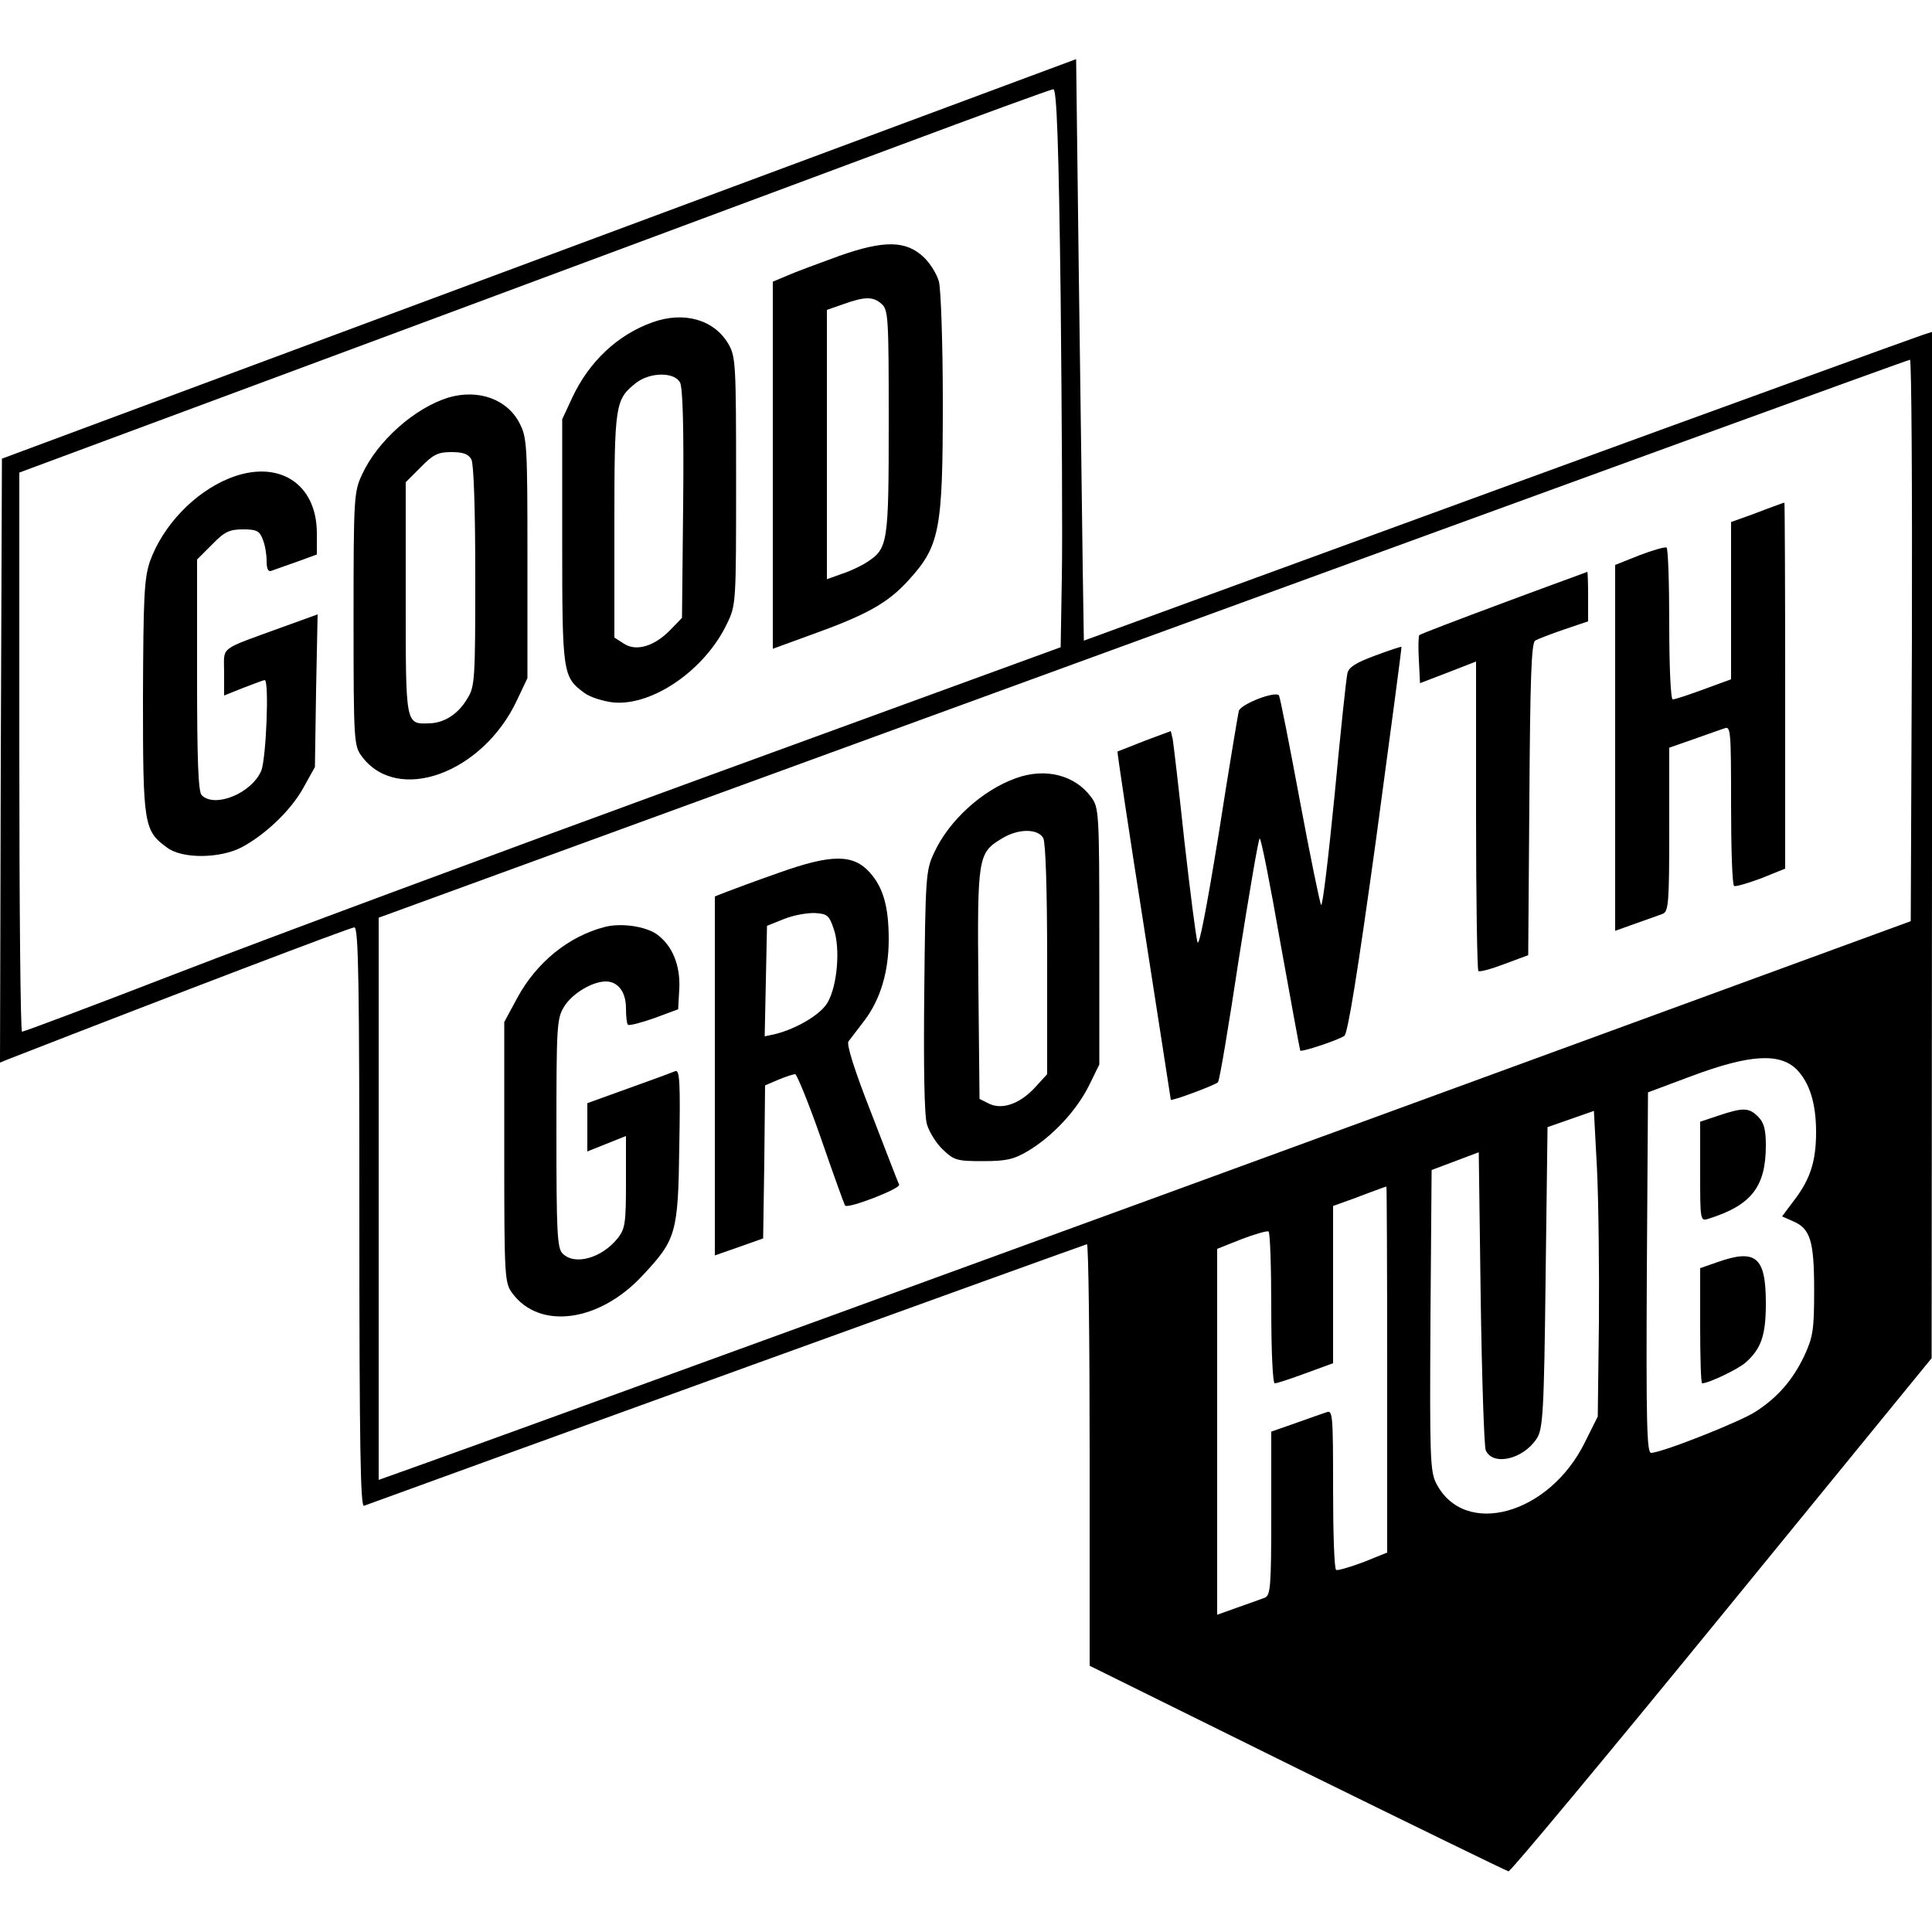
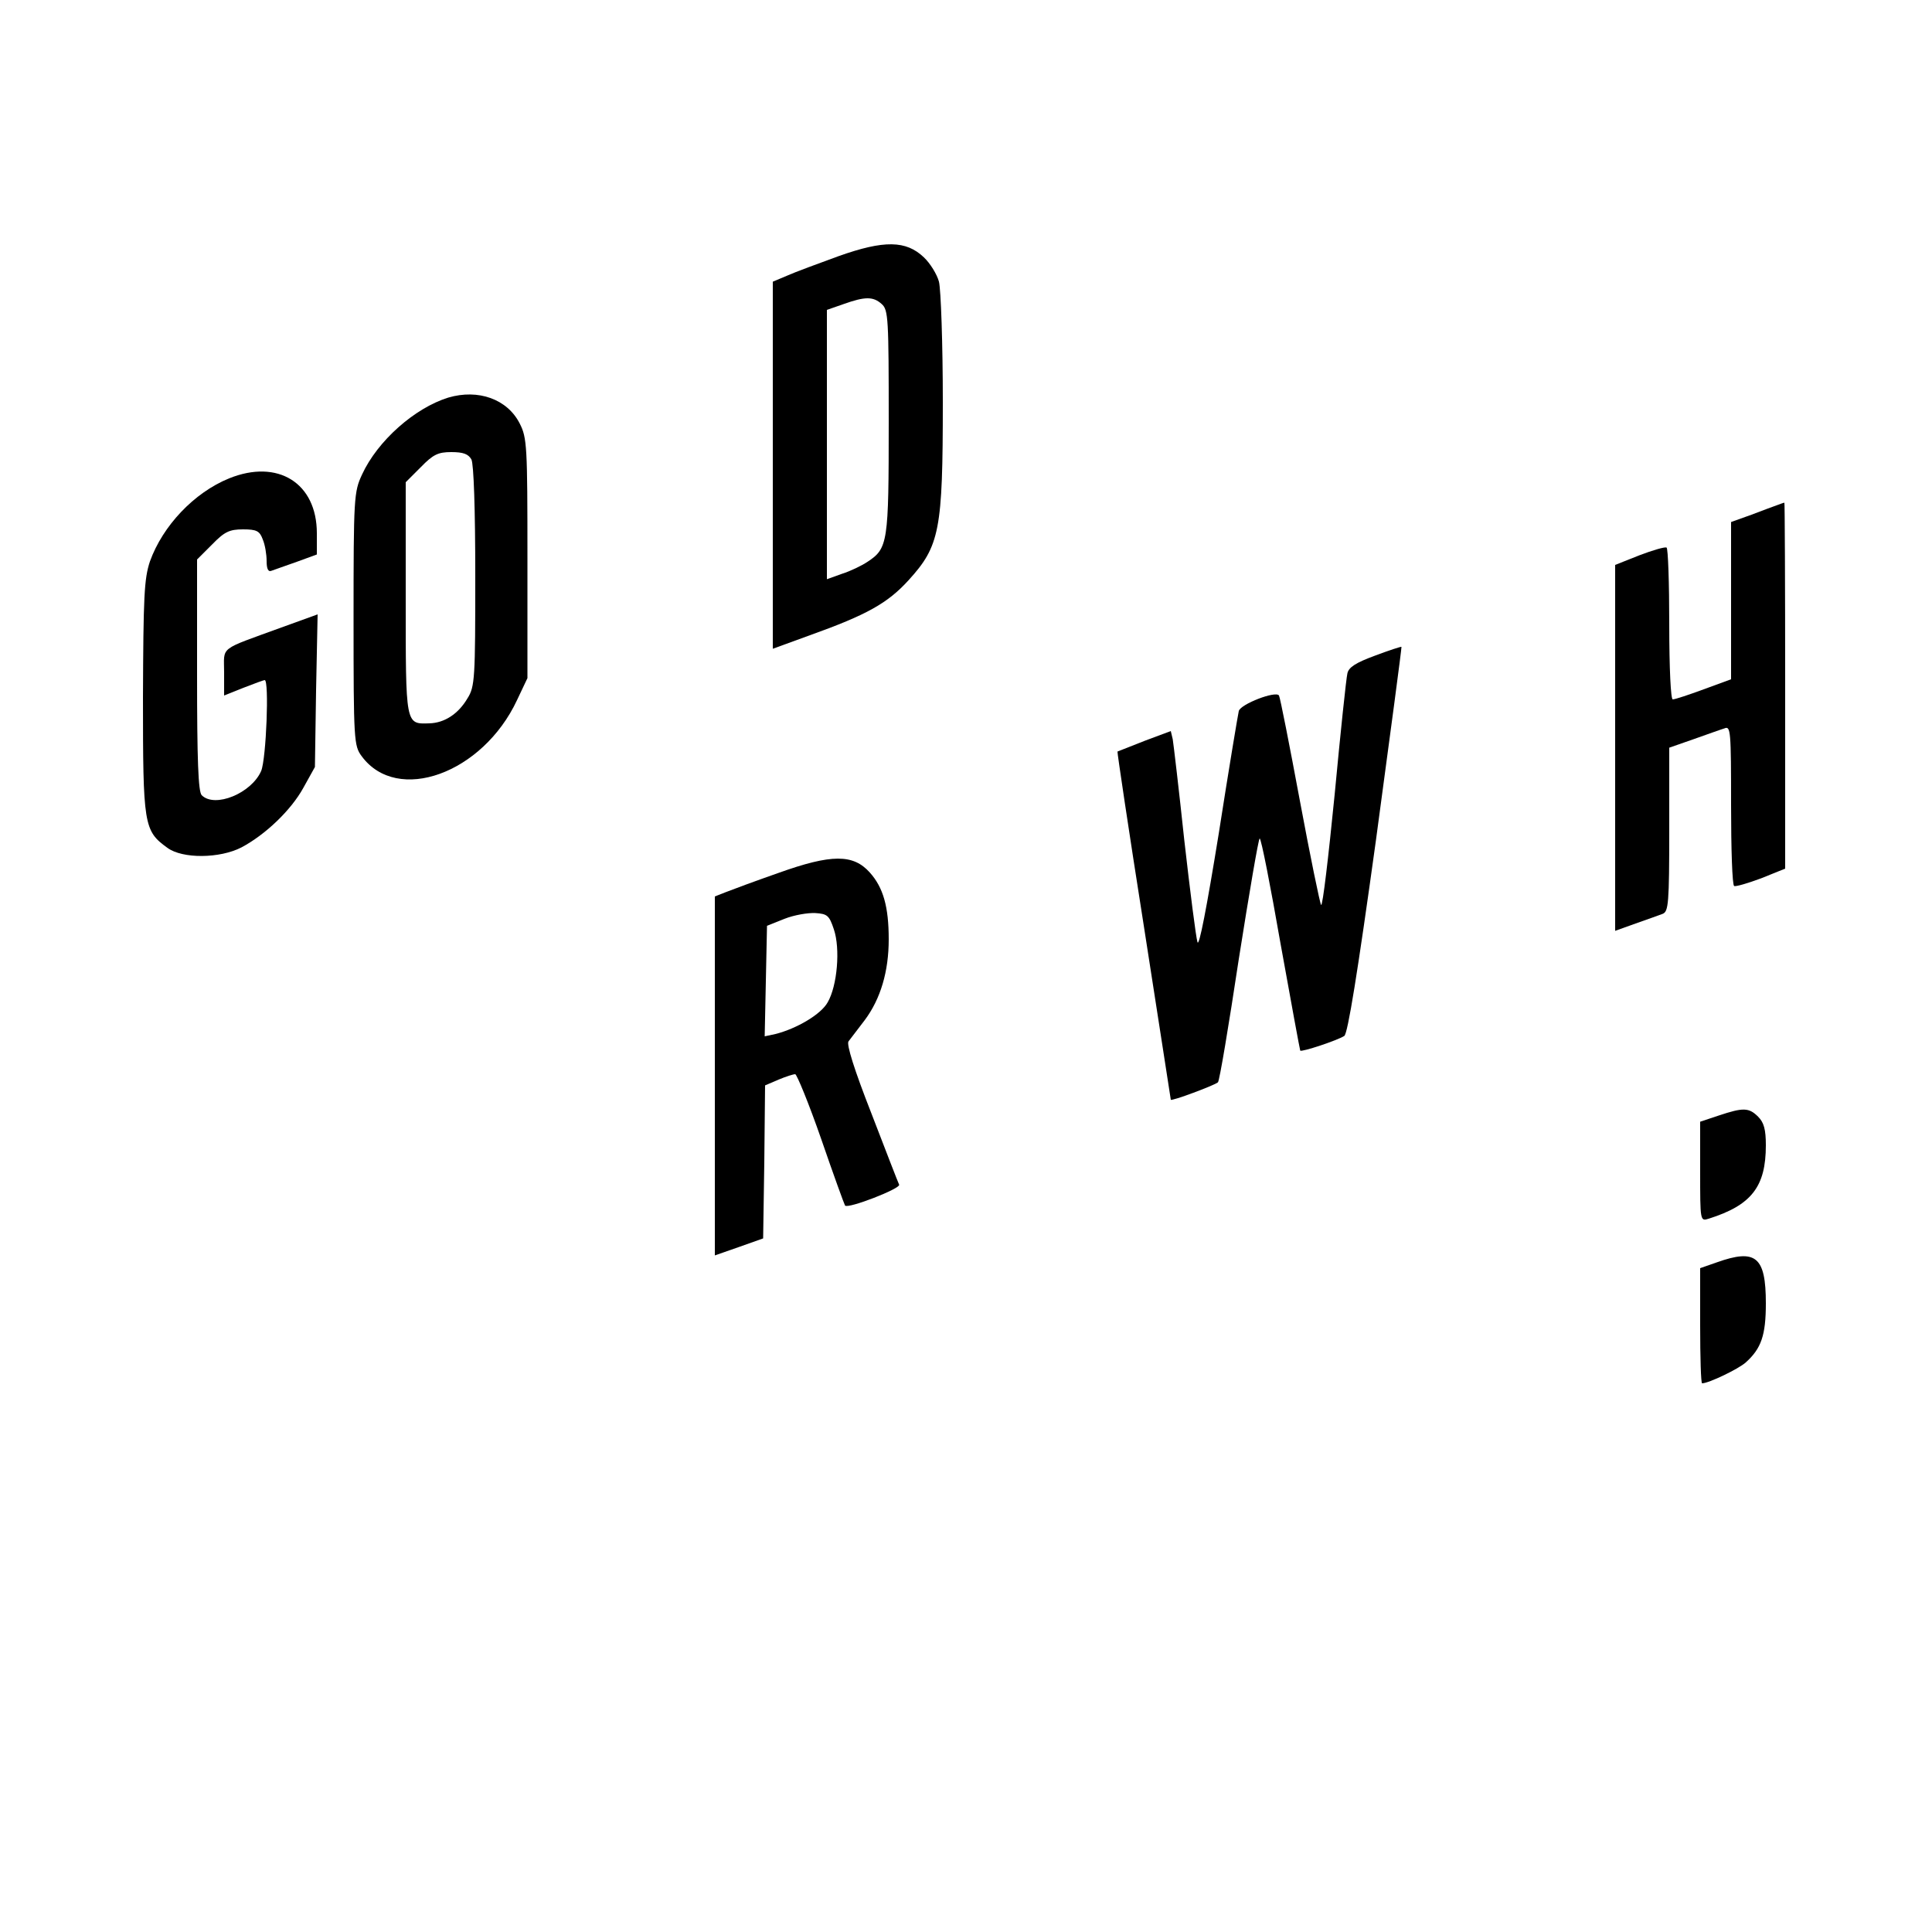
<svg xmlns="http://www.w3.org/2000/svg" version="1.0" width="500pt" height="500pt" viewBox="0 0 500 500" preserveAspectRatio="xMidYMid meet">
  <g transform="translate(0,500) scale(0.1,-0.1)" fill="#000000" stroke="none">
-     <path d="M1395 4330 l-1390 -517 -3 -781 -2 -782 22 9 c436 170 885 341 895 341 11 0 13 -146 13 -751 0 -597 3 -750 12 -746 155 57 1867 677 1871 677 4 0 7 -246 7 -546 l0 -545 538 -266 c295 -145 541 -265 546 -266 5 -1 253 297 552 663 l543 665 1 1328 0 1328 -22 -7 c-13 -4 -507 -183 -1098 -399 l-1075 -393 -3 192 c-1 105 -6 443 -10 752 l-7 561 -1390 -517z m1350 -102 c3 -299 5 -624 3 -723 l-3 -180 -945 -345 c-520 -190 -1123 -414 -1340 -498 -217 -84 -398 -152 -403 -152 -4 0 -7 326 -7 723 l0 724 937 348 c516 192 1116 415 1333 496 217 81 400 148 406 148 9 1 14 -148 19 -541z m2203 -885 l-3 -727 -1060 -388 c-1081 -396 -2561 -935 -2782 -1014 l-123 -44 0 728 0 727 1978 722 c1087 397 1980 722 1985 722 4 1 6 -326 5 -726z m-298 -1111 c33 -34 50 -87 50 -162 0 -75 -15 -121 -55 -174 l-33 -44 27 -12 c46 -19 56 -50 56 -179 0 -104 -3 -121 -26 -171 -30 -62 -68 -106 -125 -143 -39 -26 -244 -107 -271 -107 -11 0 -13 77 -11 467 l3 466 115 43 c148 55 226 60 270 16z m-512 -652 l-3 -246 -33 -66 c-92 -188 -312 -249 -385 -107 -16 31 -17 69 -15 423 l3 388 61 23 61 23 5 -376 c3 -208 9 -385 13 -395 18 -42 97 -24 132 30 16 24 19 67 23 416 l5 390 60 21 60 21 8 -150 c4 -82 6 -260 5 -395z m-548 -124 l0 -474 -62 -25 c-35 -13 -66 -22 -70 -20 -5 2 -8 97 -8 210 0 191 -1 205 -17 198 -10 -3 -46 -16 -80 -28 l-63 -22 0 -211 c0 -192 -2 -213 -17 -219 -10 -4 -42 -15 -70 -25 l-53 -19 0 474 0 473 63 25 c34 13 65 22 70 20 4 -2 7 -92 7 -199 0 -115 4 -194 9 -194 6 0 42 12 80 26 l71 26 0 203 0 204 53 19 c28 11 59 22 67 25 8 3 16 6 18 6 1 1 2 -212 2 -473z" />
    <path d="M2170 4337 c-52 -19 -112 -41 -132 -50 l-38 -16 0 -475 0 -475 96 35 c148 53 201 83 255 142 81 89 89 129 89 461 0 152 -5 292 -10 312 -5 19 -23 48 -39 63 -46 44 -103 45 -221 3z m112 -124 c17 -15 18 -38 18 -305 0 -313 -2 -327 -55 -362 -15 -10 -44 -24 -66 -31 l-39 -14 0 349 0 348 43 15 c56 20 77 20 99 0z" />
-     <path d="M1689 4166 c-90 -32 -164 -101 -208 -195 l-26 -56 0 -315 c0 -342 1 -352 57 -393 14 -11 49 -22 76 -25 101 -9 236 84 293 203 24 49 24 54 24 370 0 304 -1 322 -20 355 -37 63 -115 85 -196 56z m71 -156 c7 -14 10 -118 8 -314 l-3 -295 -29 -30 c-41 -43 -89 -58 -121 -37 l-25 16 0 291 c0 314 2 325 56 368 36 28 99 29 114 1z" />
    <path d="M1160 3971 c-87 -27 -183 -112 -223 -199 -21 -45 -22 -59 -22 -374 0 -315 1 -328 21 -355 92 -125 313 -45 402 145 l27 57 0 310 c0 290 -1 312 -20 349 -32 63 -107 90 -185 67z m60 -160 c6 -12 10 -127 10 -303 0 -263 -1 -285 -20 -315 -24 -41 -60 -64 -99 -65 -62 -2 -61 -6 -61 324 l0 300 39 39 c32 33 45 39 79 39 31 0 44 -5 52 -19z" />
    <path d="M593 3762 c-91 -37 -172 -123 -205 -215 -15 -45 -17 -91 -18 -352 0 -330 2 -345 63 -389 39 -29 136 -28 192 1 62 33 128 96 160 154 l30 54 3 198 4 197 -94 -34 c-164 -60 -148 -47 -148 -116 l0 -60 50 20 c28 11 53 20 55 20 12 0 4 -203 -9 -235 -25 -58 -120 -97 -154 -63 -9 9 -12 92 -12 311 l0 299 39 39 c32 33 45 39 80 39 35 0 43 -4 51 -26 6 -14 10 -39 10 -56 0 -20 4 -29 13 -25 6 2 36 13 65 23 l52 19 0 55 c0 130 -101 193 -227 142z" />
    <path d="M4600 3693 c-8 -3 -39 -14 -67 -25 l-53 -19 0 -204 0 -203 -71 -26 c-38 -14 -74 -26 -80 -26 -5 0 -9 79 -9 194 0 107 -3 197 -7 199 -5 2 -36 -7 -70 -20 l-63 -25 0 -473 0 -474 53 19 c28 10 60 21 70 25 15 6 17 27 17 219 l0 211 63 22 c34 12 70 25 80 28 16 7 17 -7 17 -198 0 -113 3 -208 8 -210 4 -2 35 7 70 20 l62 25 0 474 c0 261 -1 474 -2 473 -2 0 -10 -3 -18 -6z" />
-     <path d="M3891 3440 c-118 -44 -216 -81 -218 -84 -2 -2 -3 -31 -1 -64 l3 -60 73 28 72 28 0 -397 c0 -219 3 -400 6 -404 3 -3 33 5 67 18 l62 23 3 403 c2 307 5 405 15 411 6 4 40 17 75 29 l62 21 0 64 c0 35 -1 64 -2 64 -2 -1 -99 -36 -217 -80z" />
    <path d="M3558 3303 c-49 -18 -68 -30 -71 -46 -3 -12 -18 -154 -33 -314 -16 -161 -31 -289 -35 -285 -3 4 -28 125 -55 270 -27 145 -51 267 -54 272 -8 13 -99 -22 -104 -40 -2 -8 -26 -151 -52 -318 -31 -191 -51 -295 -55 -280 -4 13 -19 131 -34 263 -14 132 -28 250 -30 262 l-5 21 -67 -25 c-38 -15 -69 -27 -71 -28 -1 -1 29 -203 68 -450 38 -246 70 -449 70 -451 0 -5 113 37 122 45 4 3 28 147 54 319 27 171 51 312 54 312 4 0 28 -123 54 -272 27 -150 50 -275 51 -277 4 -4 95 26 114 38 9 6 34 160 82 507 37 274 67 499 66 500 -1 1 -32 -9 -69 -23z" />
-     <path d="M2629 2986 c-87 -31 -174 -110 -212 -194 -21 -44 -22 -64 -25 -357 -2 -196 0 -323 7 -345 6 -20 24 -49 41 -65 29 -28 37 -30 103 -30 60 0 80 4 117 26 64 38 126 105 158 169 l27 55 0 332 c0 320 -1 333 -21 360 -42 57 -118 77 -195 49z m71 -155 c6 -12 10 -131 10 -315 l0 -296 -32 -35 c-39 -42 -85 -58 -119 -41 l-24 12 -3 297 c-3 330 -1 340 61 377 42 26 93 26 107 1z" />
    <path d="M2015 2741 c-60 -21 -122 -44 -137 -50 l-28 -11 0 -464 0 -465 63 22 62 22 3 198 2 198 35 15 c19 8 38 14 43 14 4 0 35 -75 67 -167 32 -93 60 -170 62 -173 8 -9 144 44 140 54 -3 6 -35 89 -72 185 -44 112 -65 179 -59 186 5 7 24 31 42 55 41 55 62 126 62 209 0 84 -14 134 -49 173 -43 48 -99 48 -236 -1z m143 -146 c17 -50 9 -146 -16 -189 -17 -31 -80 -68 -135 -82 l-28 -6 3 143 3 143 45 18 c25 10 61 16 80 15 31 -2 36 -6 48 -42z" />
-     <path d="M1565 2601 c-93 -24 -176 -91 -226 -183 l-34 -63 0 -337 c0 -325 1 -338 21 -365 70 -95 224 -75 336 45 88 94 93 109 96 336 3 162 1 198 -10 194 -7 -3 -61 -23 -120 -44 l-108 -39 0 -62 0 -63 50 20 50 20 0 -119 c0 -105 -2 -121 -21 -145 -41 -52 -112 -72 -143 -40 -14 13 -16 56 -16 311 0 279 1 297 20 328 21 34 73 65 108 65 31 0 52 -27 52 -69 0 -21 2 -40 5 -43 3 -3 34 5 68 17 l62 23 3 53 c3 61 -18 112 -58 141 -30 21 -93 30 -135 19z" />
    <path d="M4448 2113 l-48 -16 0 -129 c0 -128 0 -129 22 -122 111 35 148 83 148 190 0 41 -5 59 -20 74 -24 24 -39 24 -102 3z" />
    <path d="M4443 1733 l-43 -15 0 -149 c0 -82 2 -149 5 -149 17 0 94 37 113 54 40 36 52 70 52 153 0 121 -26 142 -127 106z" />
  </g>
</svg>